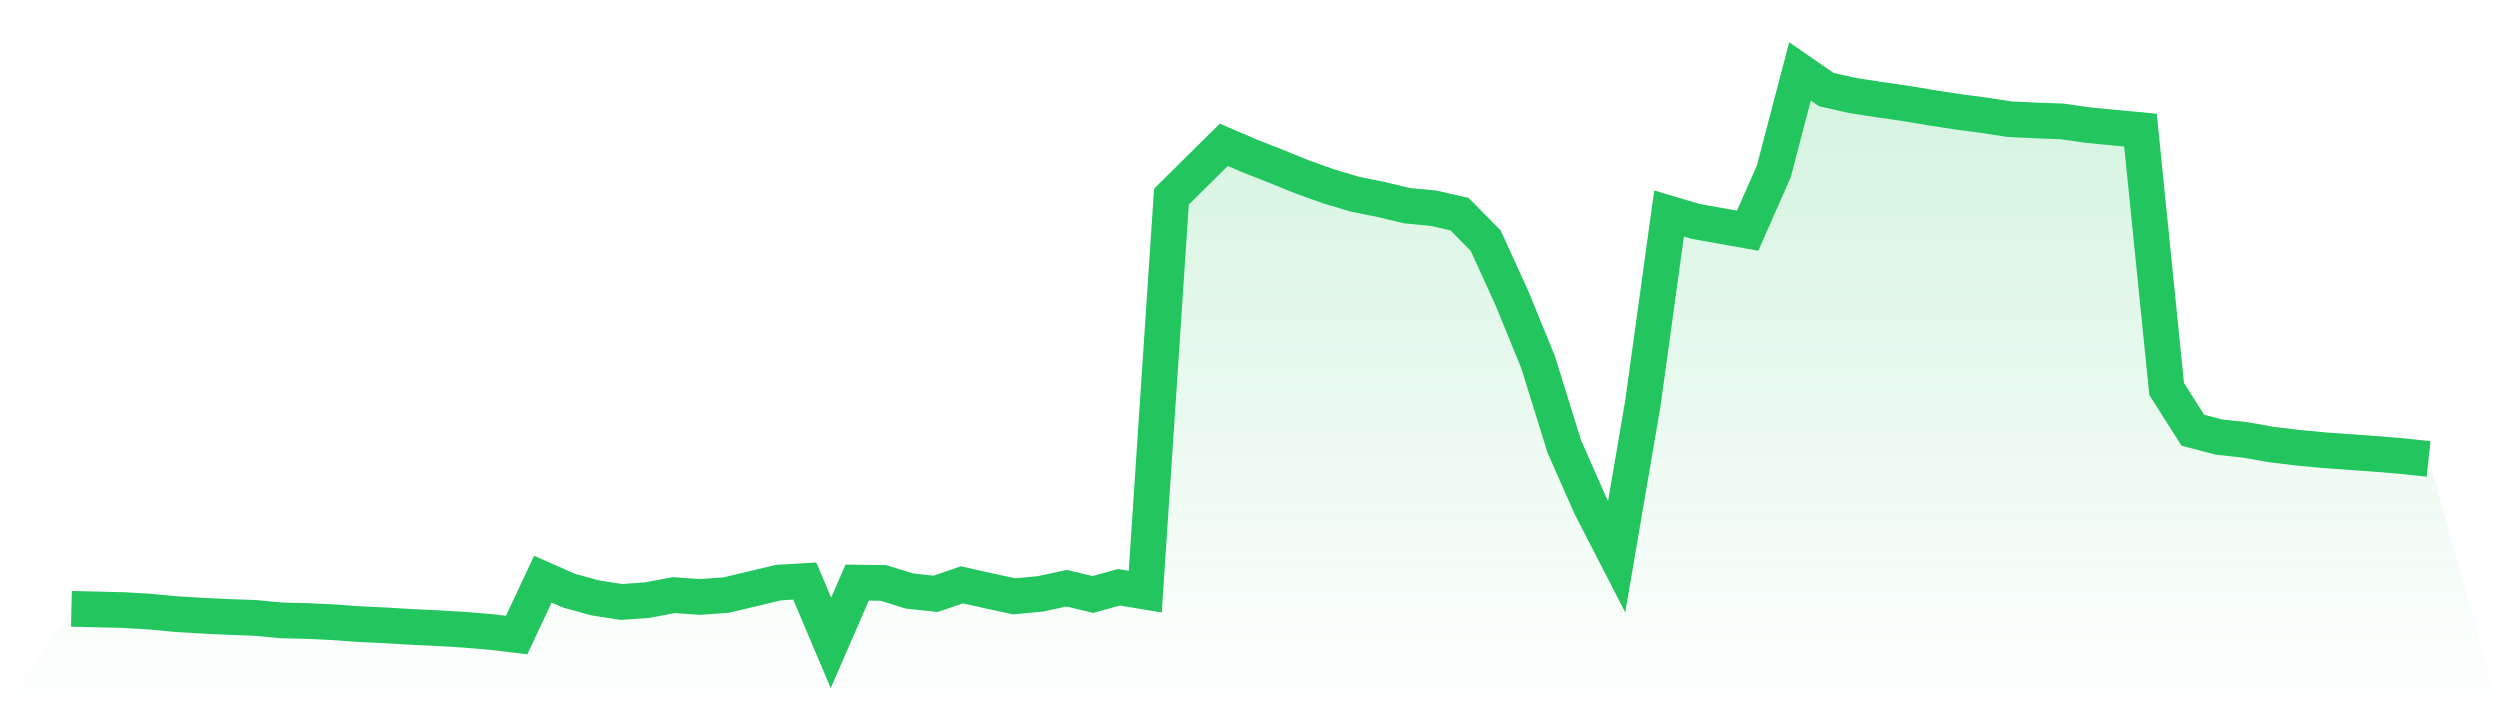
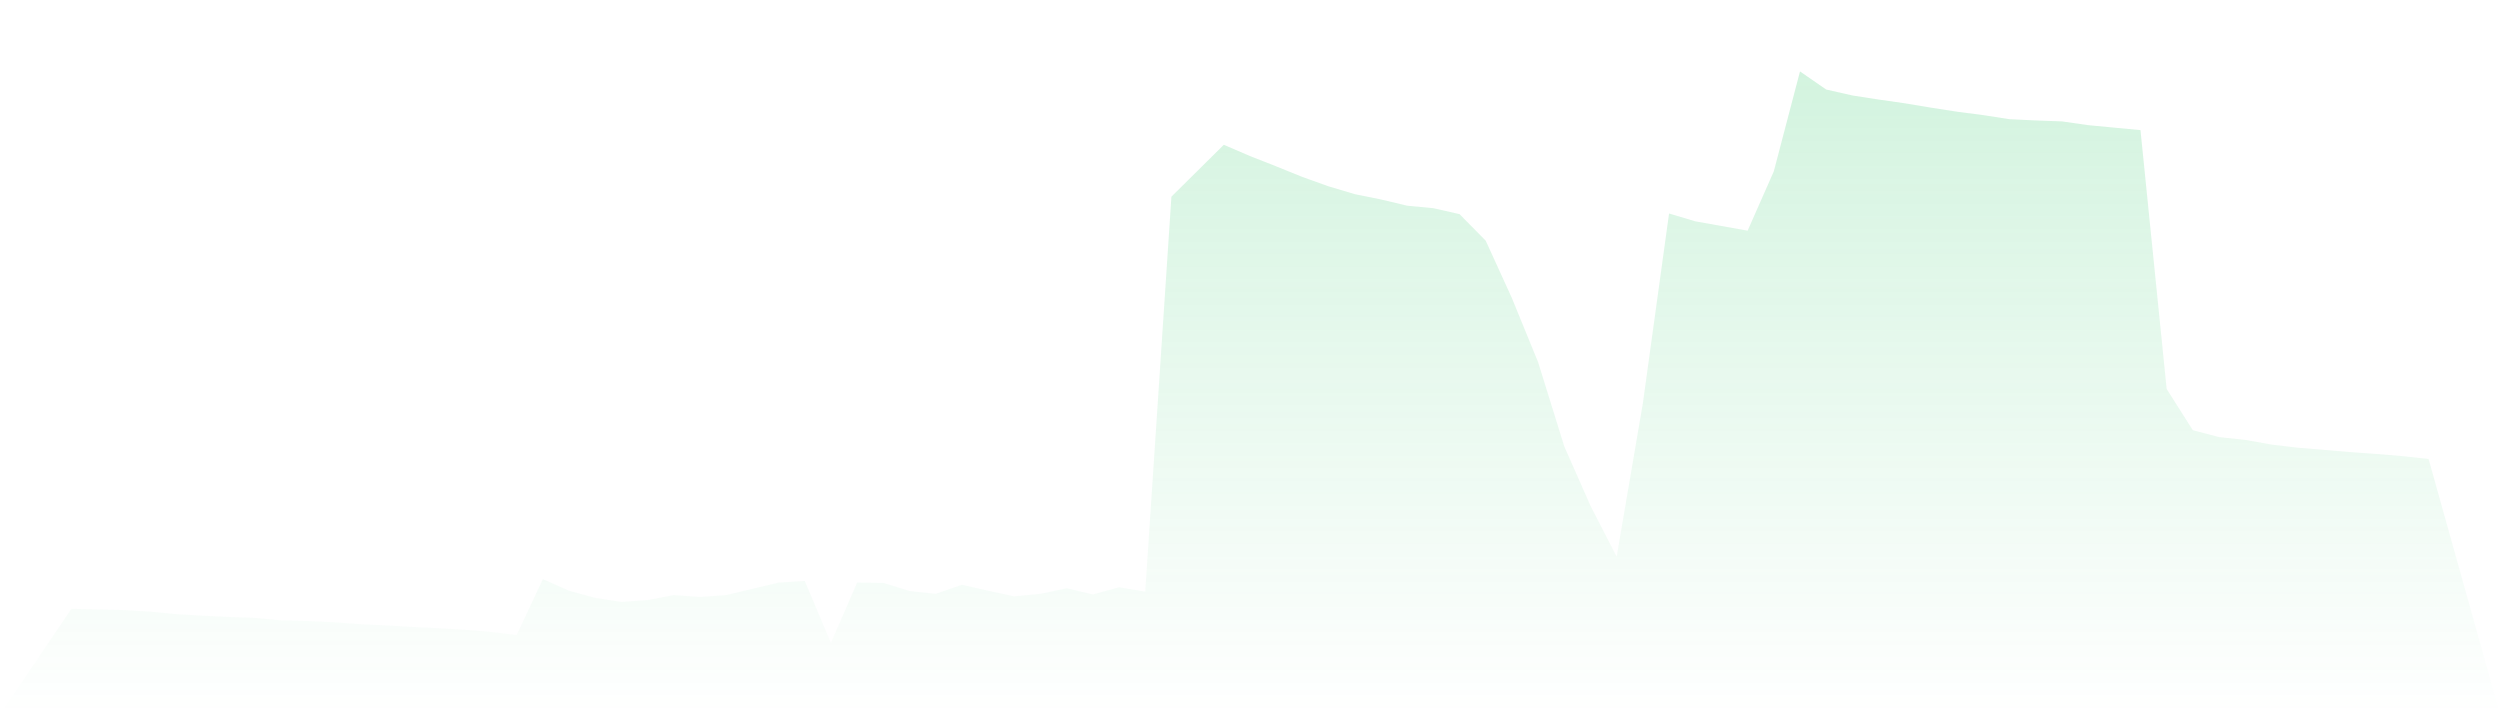
<svg xmlns="http://www.w3.org/2000/svg" viewBox="0 0 140 40">
  <defs>
    <linearGradient id="gradient" x1="0" x2="0" y1="0" y2="1">
      <stop offset="0%" stop-color="#22c55e" stop-opacity="0.2" />
      <stop offset="100%" stop-color="#22c55e" stop-opacity="0" />
    </linearGradient>
  </defs>
-   <path d="M4,34.094 L4,34.094 L5.467,34.129 L6.933,34.164 L8.4,34.251 L9.867,34.391 L11.333,34.479 L12.8,34.549 L14.267,34.601 L15.733,34.741 L17.2,34.776 L18.667,34.846 L20.133,34.951 L21.6,35.021 L23.067,35.108 L24.533,35.178 L26,35.266 L27.467,35.388 L28.933,35.563 L30.4,32.433 L31.867,33.08 L33.333,33.482 L34.8,33.709 L36.267,33.604 L37.733,33.325 L39.2,33.43 L40.667,33.325 L42.133,32.975 L43.6,32.625 L45.067,32.538 L46.533,36 L48,32.625 L49.467,32.643 L50.933,33.097 L52.4,33.255 L53.867,32.748 L55.333,33.08 L56.8,33.395 L58.267,33.255 L59.733,32.94 L61.2,33.29 L62.667,32.887 L64.133,33.132 L65.6,11.012 L67.067,9.561 L68.533,8.109 L70,8.739 L71.467,9.316 L72.933,9.91 L74.4,10.435 L75.867,10.872 L77.333,11.169 L78.8,11.519 L80.267,11.659 L81.733,11.991 L83.2,13.478 L84.667,16.695 L86.133,20.28 L87.6,25.001 L89.067,28.323 L90.533,31.174 L92,22.588 L93.467,11.956 L94.933,12.393 L96.4,12.656 L97.867,12.918 L99.333,9.596 L100.8,4 L102.267,5.014 L103.733,5.346 L105.2,5.574 L106.667,5.784 L108.133,6.028 L109.6,6.256 L111.067,6.448 L112.533,6.675 L114,6.745 L115.467,6.798 L116.933,7.008 L118.4,7.148 L119.867,7.287 L121.333,21.784 L122.8,24.092 L124.267,24.477 L125.733,24.634 L127.2,24.896 L128.667,25.071 L130.133,25.211 L131.6,25.316 L133.067,25.421 L134.533,25.543 L136,25.701 L140,40 L0,40 z" fill="url(#gradient)" />
-   <path d="M4,34.094 L4,34.094 L5.467,34.129 L6.933,34.164 L8.4,34.251 L9.867,34.391 L11.333,34.479 L12.8,34.549 L14.267,34.601 L15.733,34.741 L17.2,34.776 L18.667,34.846 L20.133,34.951 L21.6,35.021 L23.067,35.108 L24.533,35.178 L26,35.266 L27.467,35.388 L28.933,35.563 L30.4,32.433 L31.867,33.08 L33.333,33.482 L34.8,33.709 L36.267,33.604 L37.733,33.325 L39.2,33.43 L40.667,33.325 L42.133,32.975 L43.6,32.625 L45.067,32.538 L46.533,36 L48,32.625 L49.467,32.643 L50.933,33.097 L52.4,33.255 L53.867,32.748 L55.333,33.08 L56.8,33.395 L58.267,33.255 L59.733,32.94 L61.2,33.29 L62.667,32.887 L64.133,33.132 L65.6,11.012 L67.067,9.561 L68.533,8.109 L70,8.739 L71.467,9.316 L72.933,9.91 L74.4,10.435 L75.867,10.872 L77.333,11.169 L78.8,11.519 L80.267,11.659 L81.733,11.991 L83.2,13.478 L84.667,16.695 L86.133,20.28 L87.6,25.001 L89.067,28.323 L90.533,31.174 L92,22.588 L93.467,11.956 L94.933,12.393 L96.4,12.656 L97.867,12.918 L99.333,9.596 L100.8,4 L102.267,5.014 L103.733,5.346 L105.2,5.574 L106.667,5.784 L108.133,6.028 L109.6,6.256 L111.067,6.448 L112.533,6.675 L114,6.745 L115.467,6.798 L116.933,7.008 L118.4,7.148 L119.867,7.287 L121.333,21.784 L122.8,24.092 L124.267,24.477 L125.733,24.634 L127.2,24.896 L128.667,25.071 L130.133,25.211 L131.6,25.316 L133.067,25.421 L134.533,25.543 L136,25.701" fill="none" stroke="#22c55e" stroke-width="2" />
+   <path d="M4,34.094 L4,34.094 L5.467,34.129 L6.933,34.164 L8.4,34.251 L9.867,34.391 L11.333,34.479 L12.8,34.549 L14.267,34.601 L15.733,34.741 L17.2,34.776 L18.667,34.846 L20.133,34.951 L21.6,35.021 L23.067,35.108 L24.533,35.178 L26,35.266 L27.467,35.388 L28.933,35.563 L30.4,32.433 L31.867,33.08 L33.333,33.482 L34.8,33.709 L36.267,33.604 L37.733,33.325 L39.2,33.43 L40.667,33.325 L42.133,32.975 L43.6,32.625 L45.067,32.538 L46.533,36 L48,32.625 L49.467,32.643 L50.933,33.097 L52.4,33.255 L53.867,32.748 L55.333,33.08 L56.8,33.395 L58.267,33.255 L59.733,32.94 L61.2,33.29 L62.667,32.887 L64.133,33.132 L65.6,11.012 L67.067,9.561 L68.533,8.109 L70,8.739 L71.467,9.316 L72.933,9.91 L74.4,10.435 L75.867,10.872 L77.333,11.169 L78.8,11.519 L80.267,11.659 L81.733,11.991 L83.2,13.478 L84.667,16.695 L86.133,20.28 L87.6,25.001 L89.067,28.323 L90.533,31.174 L92,22.588 L93.467,11.956 L94.933,12.393 L96.4,12.656 L97.867,12.918 L99.333,9.596 L100.8,4 L102.267,5.014 L103.733,5.346 L105.2,5.574 L106.667,5.784 L108.133,6.028 L109.6,6.256 L111.067,6.448 L112.533,6.675 L114,6.745 L115.467,6.798 L116.933,7.008 L118.4,7.148 L119.867,7.287 L121.333,21.784 L122.8,24.092 L124.267,24.477 L125.733,24.634 L127.2,24.896 L128.667,25.071 L131.6,25.316 L133.067,25.421 L134.533,25.543 L136,25.701 L140,40 L0,40 z" fill="url(#gradient)" />
</svg>